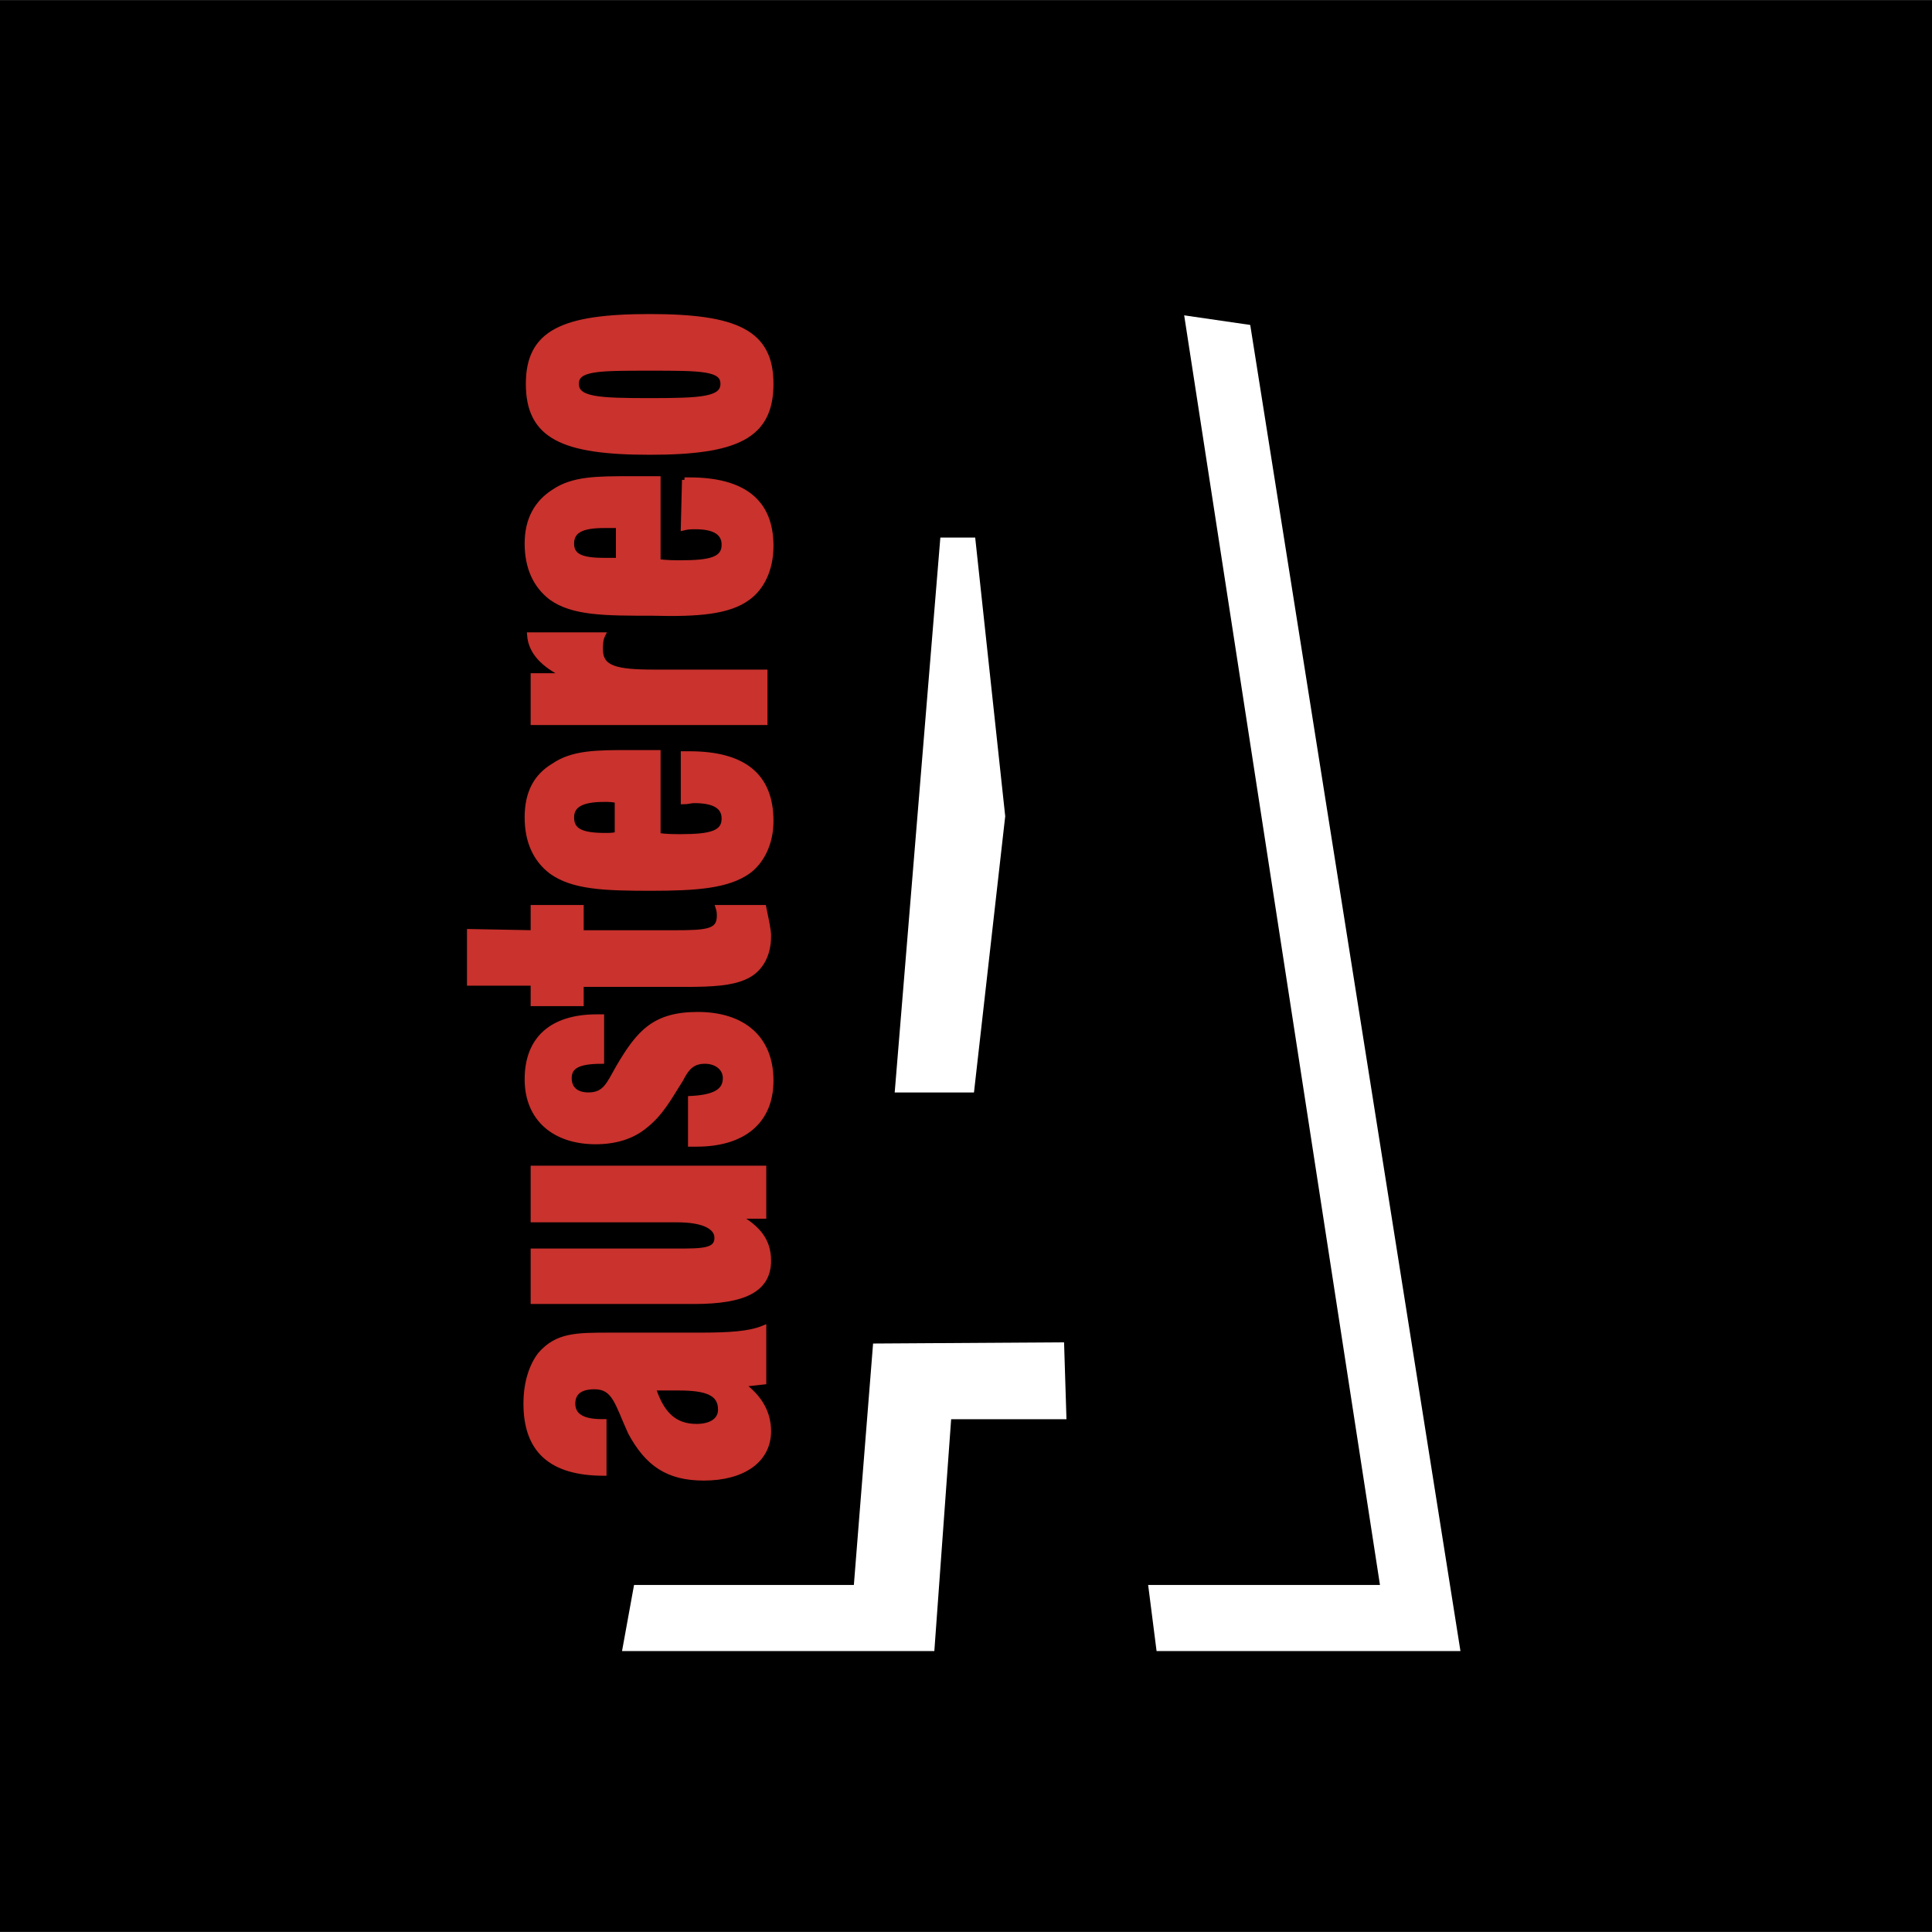
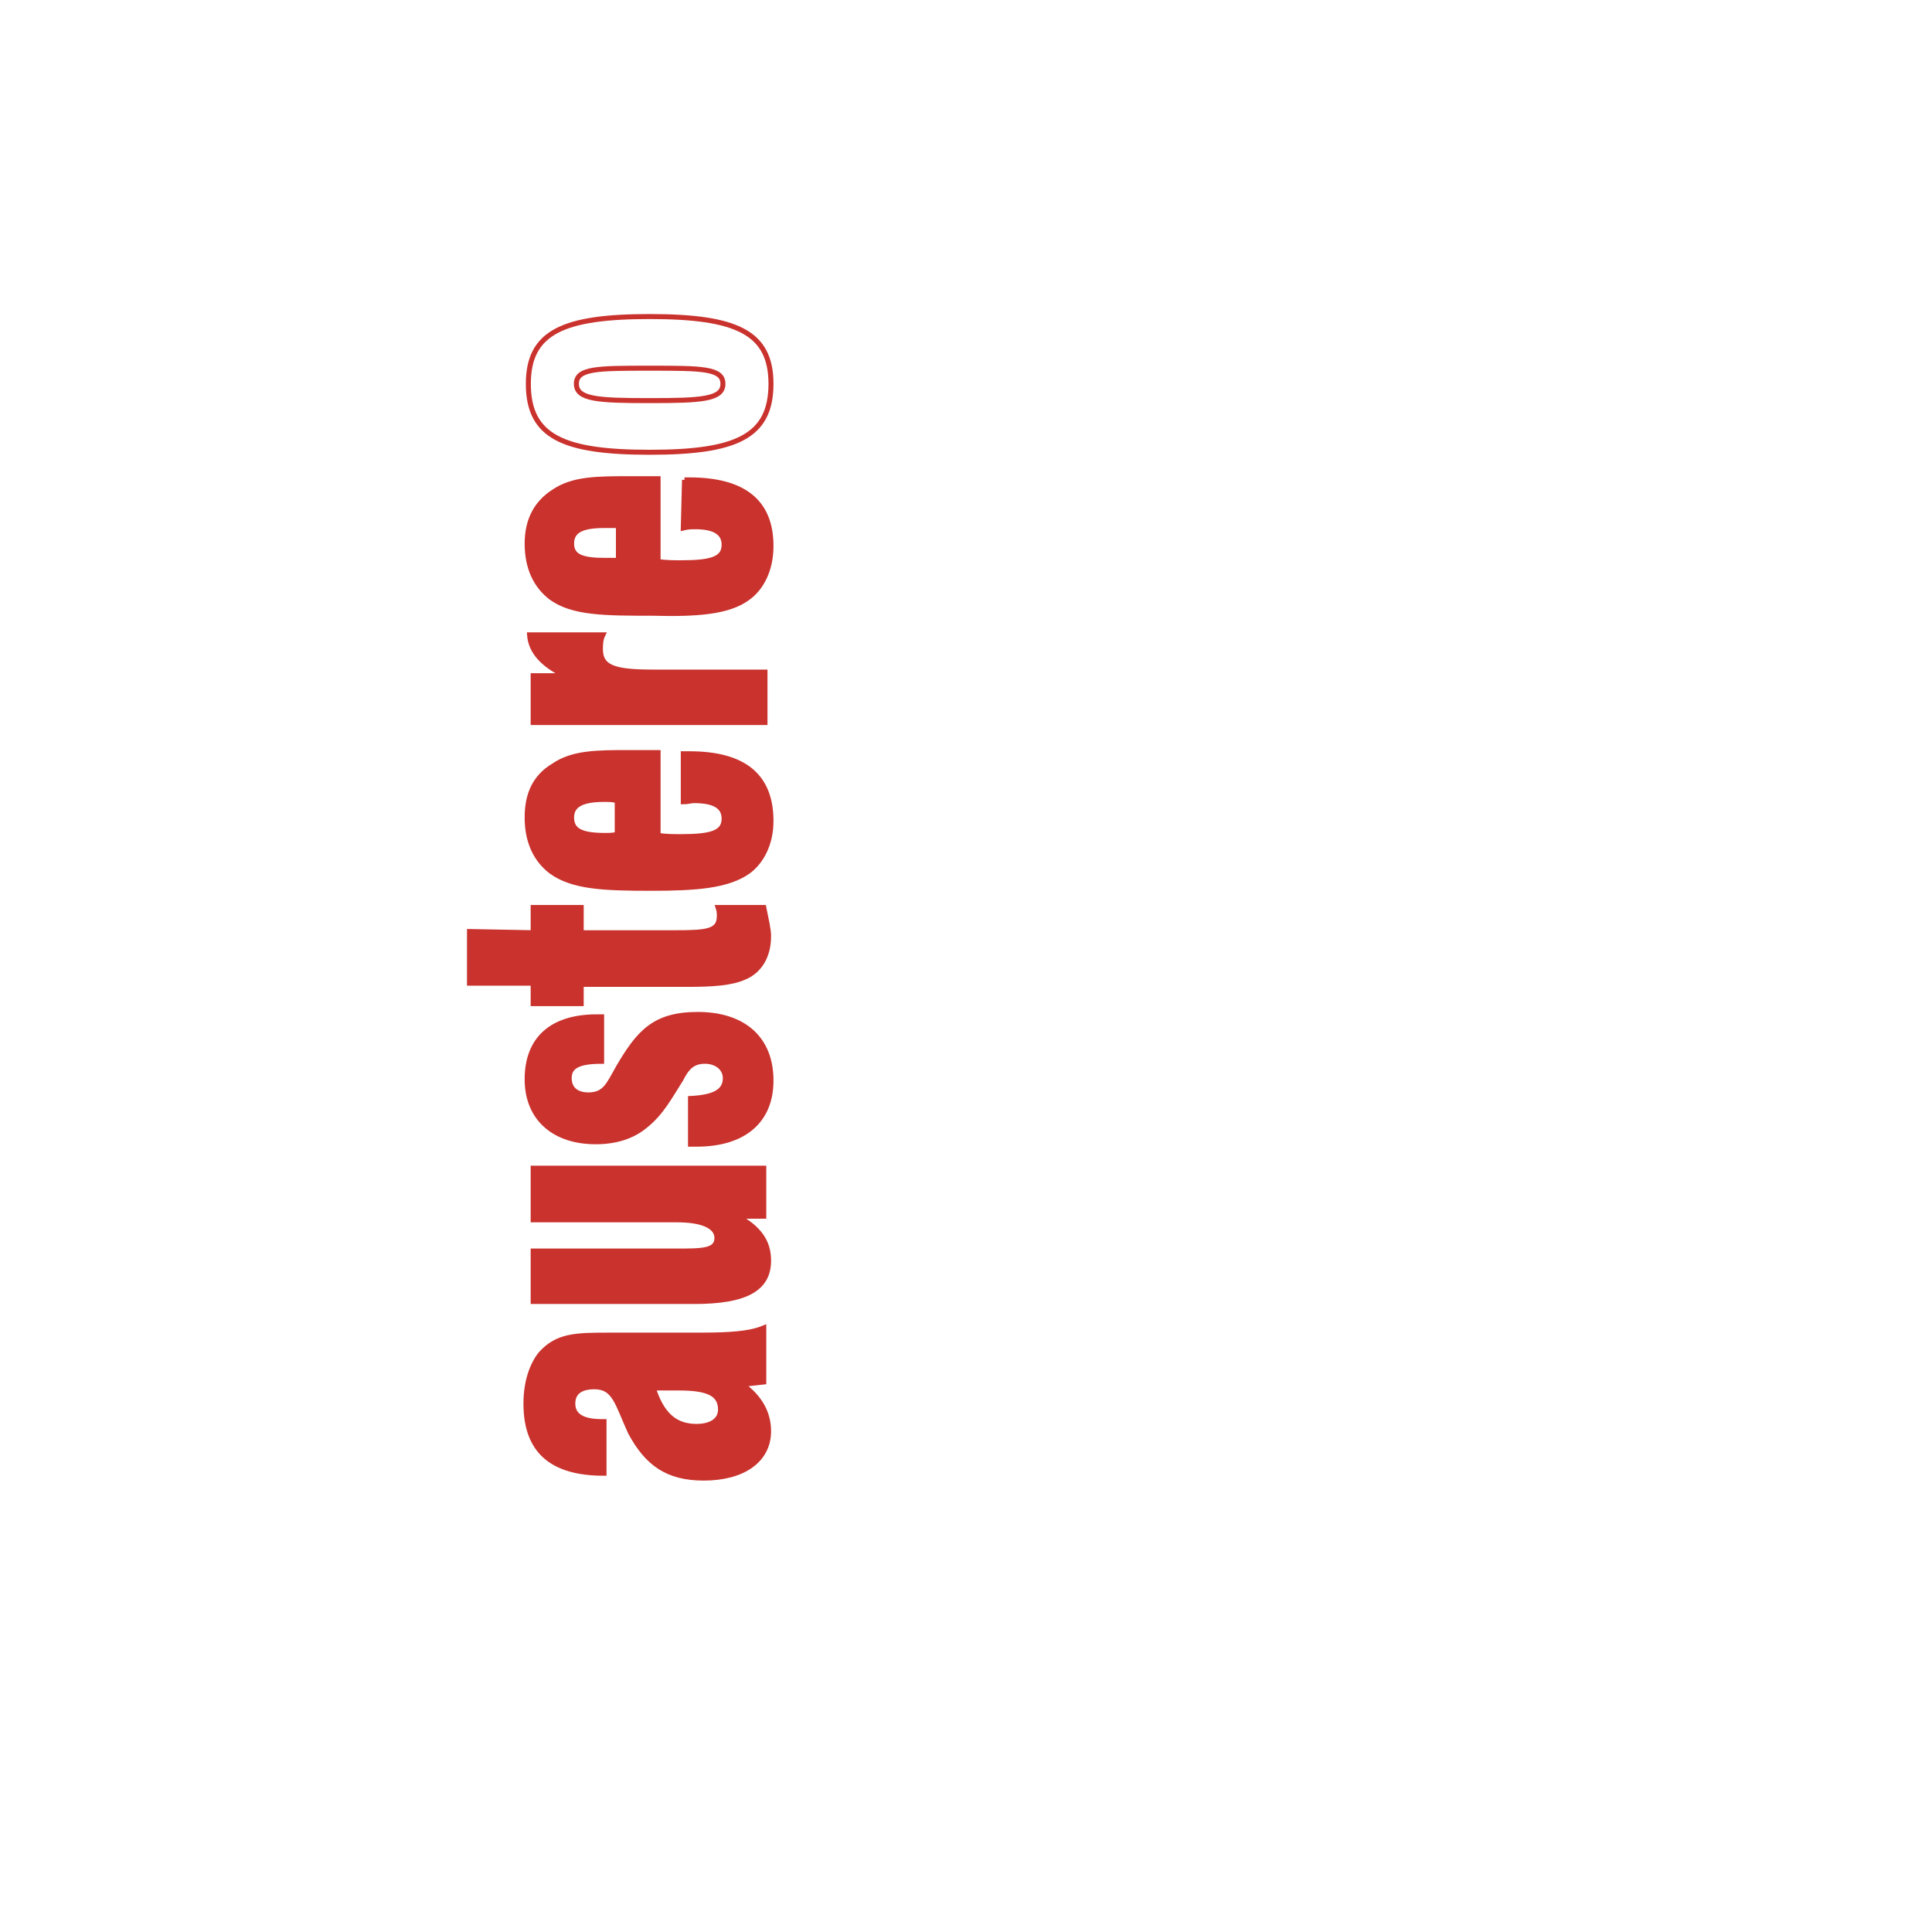
<svg xmlns="http://www.w3.org/2000/svg" width="2500" height="2500" viewBox="0 0 192.756 192.741">
-   <path d="M0 192.741h192.756V0H0v192.741z" />
-   <path fill-rule="evenodd" clip-rule="evenodd" fill="#fff" d="M93.819 53.624l-4.555 55.367h7.91l3.117-27.564-2.996-27.803h-3.476zM87.108 134.037l-1.918 24.088H63.259l-1.198 6.592h31.158l1.678-23.13h11.505l-.24-7.67-19.054.12zM118.146 31.454l19.534 126.671h-23.129l.84 6.592h30.318L124.736 32.413l-6.59-.959z" />
  <path d="M74.045 138.112c1.797 1.318 2.636 2.876 2.636 4.674 0 2.875-2.516 4.674-6.471 4.674-3.595 0-5.632-1.439-7.31-4.554-1.318-2.877-1.558-4.556-3.596-4.556-1.438 0-2.156.601-2.156 1.679 0 1.199.958 1.798 2.876 1.798h.239v5.152c-5.273 0-7.789-2.276-7.789-6.95 0-2.157.599-3.834 1.438-4.913 1.678-1.918 3.595-1.918 6.95-1.918h8.869c2.996 0 5.033-.119 6.471-.719v5.393l-2.157.24zm-4.554 4.194c1.438 0 2.396-.599 2.396-1.677 0-1.678-1.437-2.157-4.193-2.157h-2.517c.838 2.635 2.157 3.834 4.314 3.834z" fill-rule="evenodd" clip-rule="evenodd" fill="#c9322d" />
  <path d="M74.045 138.112c1.797 1.318 2.636 2.876 2.636 4.674 0 2.875-2.516 4.674-6.471 4.674-3.595 0-5.632-1.439-7.31-4.554-1.318-2.877-1.558-4.556-3.596-4.556-1.438 0-2.156.601-2.156 1.679 0 1.199.958 1.798 2.876 1.798h.239v5.152c-5.273 0-7.789-2.276-7.789-6.95 0-2.157.599-3.834 1.438-4.913 1.678-1.918 3.595-1.918 6.95-1.918h8.869c2.996 0 5.033-.119 6.471-.719v5.393l-2.157.24zm-4.554 4.194c1.438 0 2.396-.599 2.396-1.677 0-1.678-1.437-2.157-4.193-2.157h-2.517c.838 2.635 2.157 3.834 4.314 3.834z" fill="none" stroke="#c9322d" stroke-width=".499" stroke-miterlimit="2.613" />
  <path d="M76.202 116.541v4.793h-2.637c2.158 1.199 3.116 2.517 3.116 4.435 0 2.877-2.396 4.074-7.429 4.074H53.193v-5.032h14.26c2.637 0 4.075 0 4.075-1.319 0-1.078-1.318-1.797-3.955-1.797h-14.38v-5.153h23.009v-.001zM68.892 109.59c2.396-.12 3.475-.719 3.475-2.036 0-.959-.839-1.678-2.037-1.678s-1.797.598-2.397 1.796c-1.078 1.679-1.918 3.356-3.595 4.674-1.318 1.079-2.996 1.559-4.914 1.559-4.074 0-6.83-2.277-6.83-6.232 0-4.074 2.516-6.23 6.95-6.23h.48v4.435c-2.277 0-3.236.479-3.236 1.678 0 1.077.719 1.677 1.917 1.677 1.678 0 2.038-1.078 2.996-2.757 2.038-3.475 3.596-5.272 7.909-5.272 4.555 0 7.311 2.396 7.311 6.591 0 4.075-2.756 6.352-7.43 6.352h-.599v-4.557zM76.681 93.411c0 2.038-.958 3.476-2.396 4.075-1.319.599-3.236.719-5.752.719H57.986v1.918h-4.793v-2.038h-6.352v-5.153l6.352.12v-2.517h4.793v2.517H67.334c3.236 0 4.434-.12 4.434-1.678 0-.24 0-.479-.12-.839h4.554c.24 1.198.479 2.157.479 2.876zM68.173 75.196h.599c5.393 0 8.149 2.157 8.149 6.711 0 2.277-.959 4.074-2.277 5.033-2.037 1.438-5.153 1.678-9.707 1.678-4.674 0-7.789-.12-9.947-1.678-1.558-1.198-2.396-2.997-2.396-5.394 0-2.396.838-4.074 2.636-5.153 1.918-1.318 4.314-1.318 7.67-1.318h2.756v8.269c.839.121 1.558.121 2.277.121 2.996 0 4.313-.36 4.313-1.798 0-1.198-.958-1.797-2.995-1.797-.36 0-.6.119-1.079.119v-4.793h.001zm-6.591 4.674c-.48-.12-.839-.12-1.319-.12-2.277 0-3.235.599-3.235 1.797 0 1.319.958 1.798 3.355 1.798.36 0 .839 0 1.199-.12V79.87zM53.193 72.08v-4.674h3.235c-2.276-1.079-3.475-2.397-3.594-4.075h7.309c-.239.48-.239 1.079-.239 1.438 0 1.918 1.558 2.278 5.393 2.278h11.025v5.033H53.193zM68.293 47.872h.479c5.393 0 8.149 2.157 8.149 6.591 0 2.397-.959 4.195-2.277 5.153-1.917 1.439-5.034 1.678-9.587 1.558-4.674 0-7.909 0-10.067-1.558-1.558-1.198-2.396-2.996-2.396-5.393 0-2.396.958-4.074 2.636-5.153 1.918-1.318 4.314-1.318 7.67-1.318h2.756v8.269c.839.12 1.678.12 2.277.12 2.996 0 4.313-.359 4.313-1.797 0-1.199-.958-1.798-2.876-1.798-.36 0-.719 0-1.198.12l.121-4.794zm-6.592 4.554h-1.438c-2.157 0-3.235.48-3.235 1.797 0 1.319 1.078 1.679 3.355 1.679H61.7v-3.476h.001z" fill-rule="evenodd" clip-rule="evenodd" fill="#c9322d" stroke="#c9322d" stroke-width=".499" stroke-miterlimit="2.613" />
-   <path d="M52.713 38.285c0-5.153 3.476-6.711 12.104-6.711 8.629 0 12.104 1.558 12.104 6.711 0 5.273-3.475 6.831-12.104 6.831-8.628 0-12.223-1.558-12.104-6.831zm19.415 0c0-1.558-2.158-1.558-7.312-1.558-5.153 0-7.31 0-7.31 1.558s2.157 1.677 7.31 1.677c5.154 0 7.312-.119 7.312-1.677z" fill-rule="evenodd" clip-rule="evenodd" fill="#c9322d" />
-   <path d="M52.713 38.285c0-5.153 3.476-6.711 12.104-6.711 8.629 0 12.104 1.558 12.104 6.711 0 5.273-3.475 6.831-12.104 6.831-8.628 0-12.104-1.558-12.104-6.831zm19.415 0c0-1.558-2.158-1.558-7.312-1.558-5.153 0-7.31 0-7.31 1.558s2.157 1.677 7.31 1.677c5.154 0 7.312-.119 7.312-1.677z" fill="none" stroke="#c9322d" stroke-width=".499" stroke-miterlimit="2.613" />
+   <path d="M52.713 38.285c0-5.153 3.476-6.711 12.104-6.711 8.629 0 12.104 1.558 12.104 6.711 0 5.273-3.475 6.831-12.104 6.831-8.628 0-12.104-1.558-12.104-6.831zm19.415 0c0-1.558-2.158-1.558-7.312-1.558-5.153 0-7.31 0-7.31 1.558s2.157 1.677 7.31 1.677c5.154 0 7.312-.119 7.312-1.677" fill="none" stroke="#c9322d" stroke-width=".499" stroke-miterlimit="2.613" />
</svg>